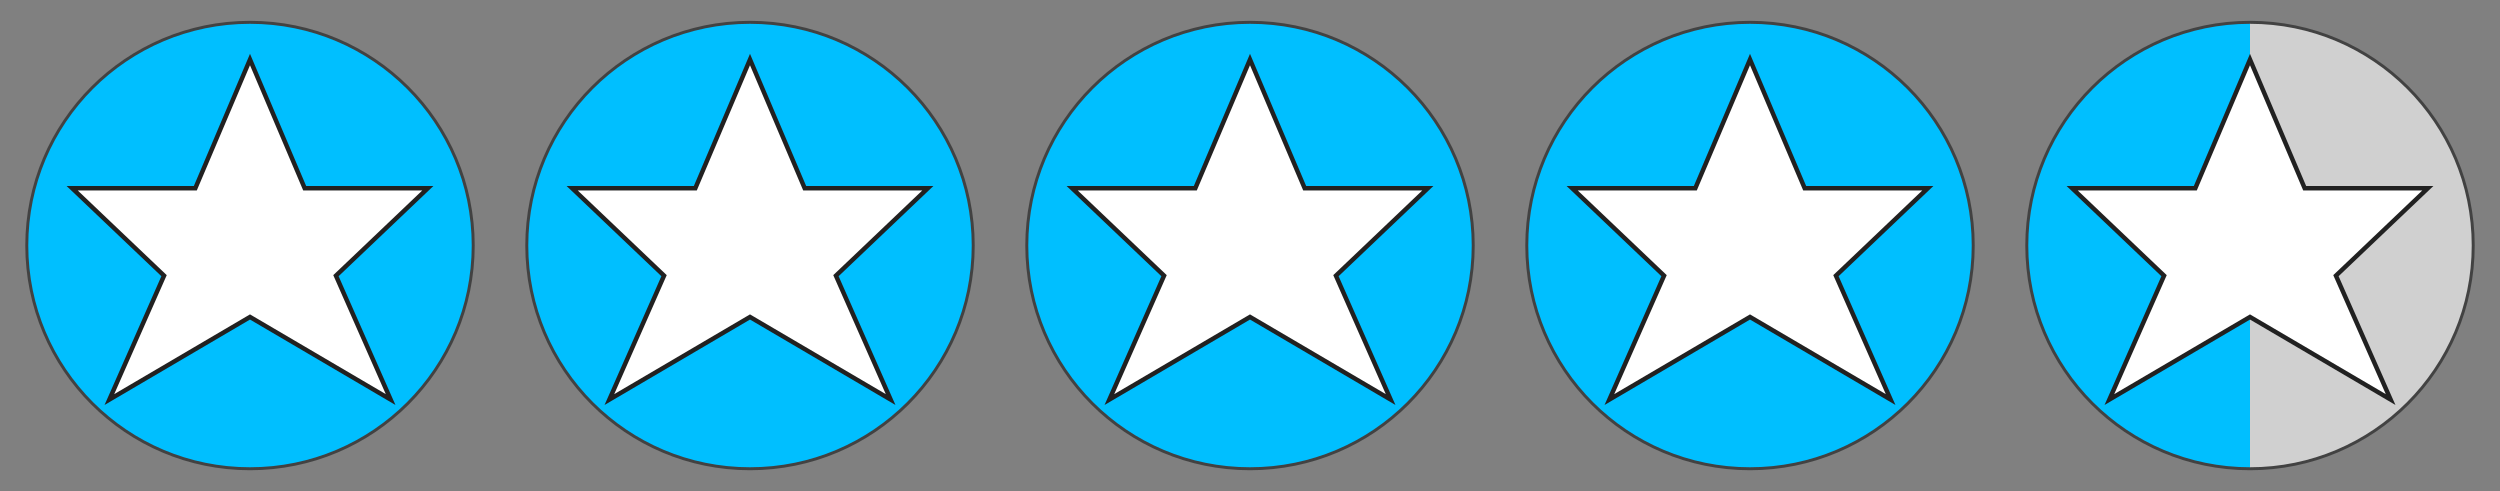
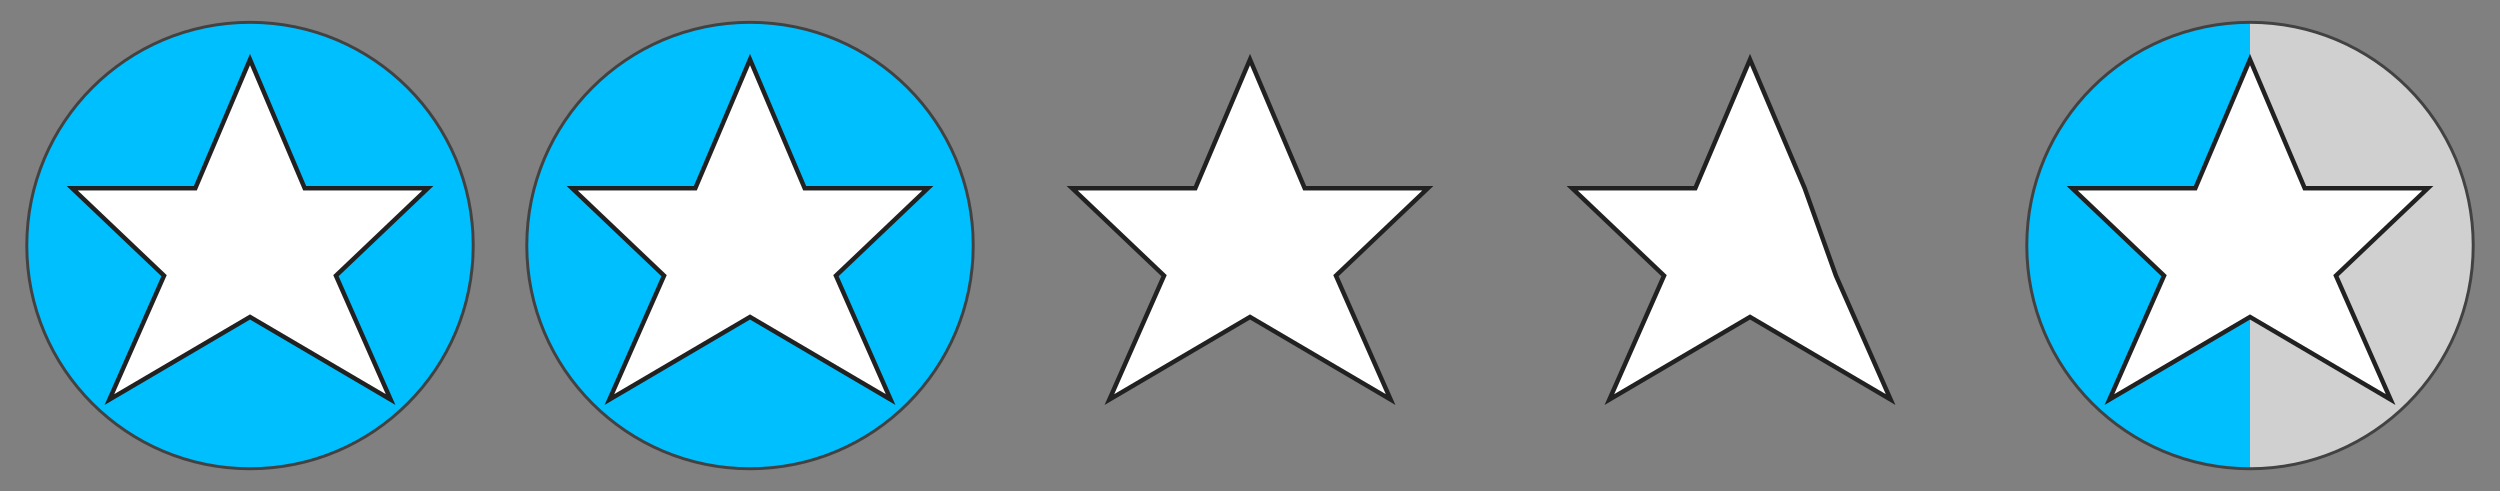
<svg xmlns="http://www.w3.org/2000/svg" width="3360" height="660" viewBox="0 0 3360 660">
  <rect x="0" y="0" width="3360" height="660" fill="#808080" stroke="none" />
  <g transform="translate(336, 330)">
    <circle cx="0" cy="0" r="300" fill="#00bfff" stroke="#424242" stroke-width="4" />
    <path d="M0,-250 L73.5,-77 L239,-77 L115.5,40.5 L189,207 L0,96 L-189,207 L-115.5,40.5 L-239,-77 L-73.5,-77 Z" fill="white" stroke="#212121" stroke-width="6" />
  </g>
  <g transform="translate(1008, 330)">
    <circle cx="0" cy="0" r="300" fill="#00bfff" stroke="#424242" stroke-width="4" />
    <path d="M0,-250 L73.5,-77 L239,-77 L115.5,40.5 L189,207 L0,96 L-189,207 L-115.5,40.5 L-239,-77 L-73.5,-77 Z" fill="white" stroke="#212121" stroke-width="6" />
  </g>
  <g transform="translate(1680, 330)">
-     <circle cx="0" cy="0" r="300" fill="#00bfff" stroke="#424242" stroke-width="4" />
    <path d="M0,-250 L73.5,-77 L239,-77 L115.5,40.5 L189,207 L0,96 L-189,207 L-115.5,40.5 L-239,-77 L-73.5,-77 Z" fill="white" stroke="#212121" stroke-width="6" />
  </g>
  <g transform="translate(2352, 330)">
-     <circle cx="0" cy="0" r="300" fill="#00bfff" stroke="#424242" stroke-width="4" />
-     <path d="M0,-250 L73.5,-77 L239,-77 L115.5,40.5 L189,207 L0,96 L-189,207 L-115.5,40.5 L-239,-77 L-73.5,-77 Z" fill="white" stroke="#212121" stroke-width="6" />
+     <path d="M0,-250 L73.5,-77 L115.5,40.5 L189,207 L0,96 L-189,207 L-115.5,40.5 L-239,-77 L-73.5,-77 Z" fill="white" stroke="#212121" stroke-width="6" />
  </g>
  <g transform="translate(3024, 330)">
    <defs>
      <linearGradient id="halfGradient4" x1="0%" y1="0%" x2="100%" y2="0%">
        <stop offset="50%" style="stop-color:#00bfff;stop-opacity:1" />
        <stop offset="50%" style="stop-color:#d0d0d0;stop-opacity:1" />
      </linearGradient>
    </defs>
    <circle cx="0" cy="0" r="300" fill="url(#halfGradient4)" stroke="#424242" stroke-width="4" />
    <path d="M0,-250 L73.5,-77 L239,-77 L115.5,40.5 L189,207 L0,96 L-189,207 L-115.5,40.5 L-239,-77 L-73.5,-77 Z" fill="white" stroke="#212121" stroke-width="6" />
  </g>
</svg>